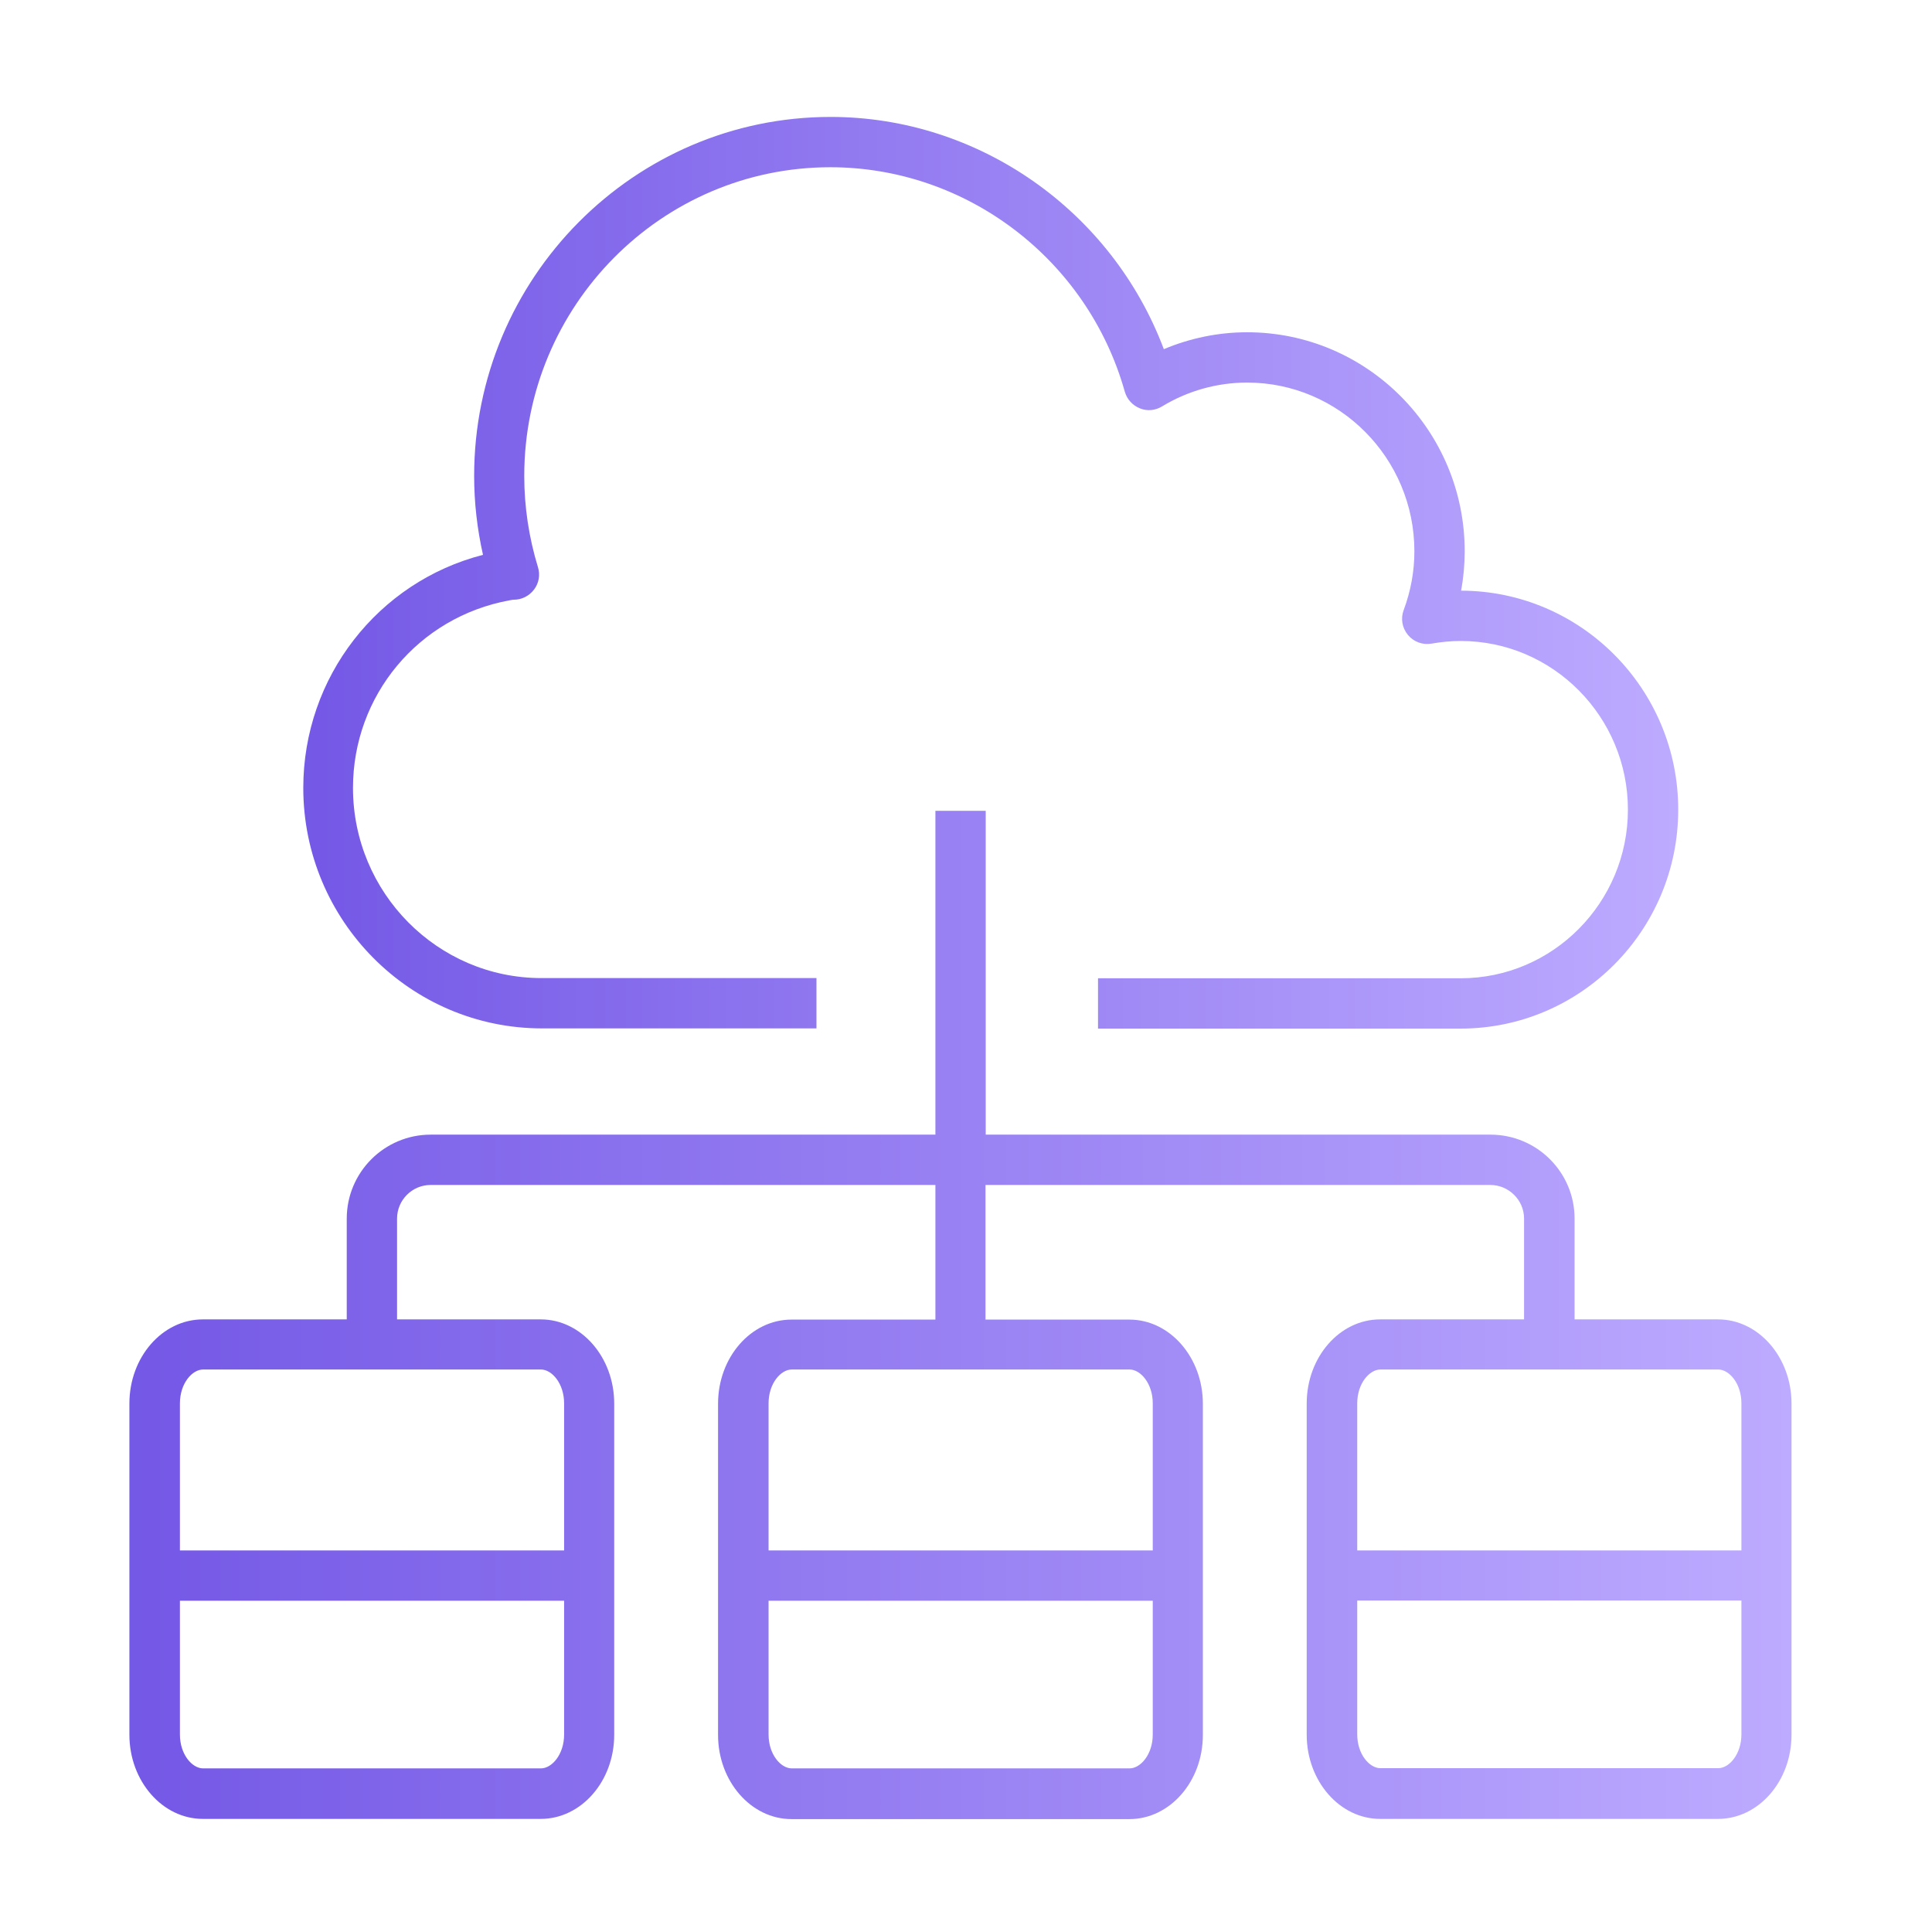
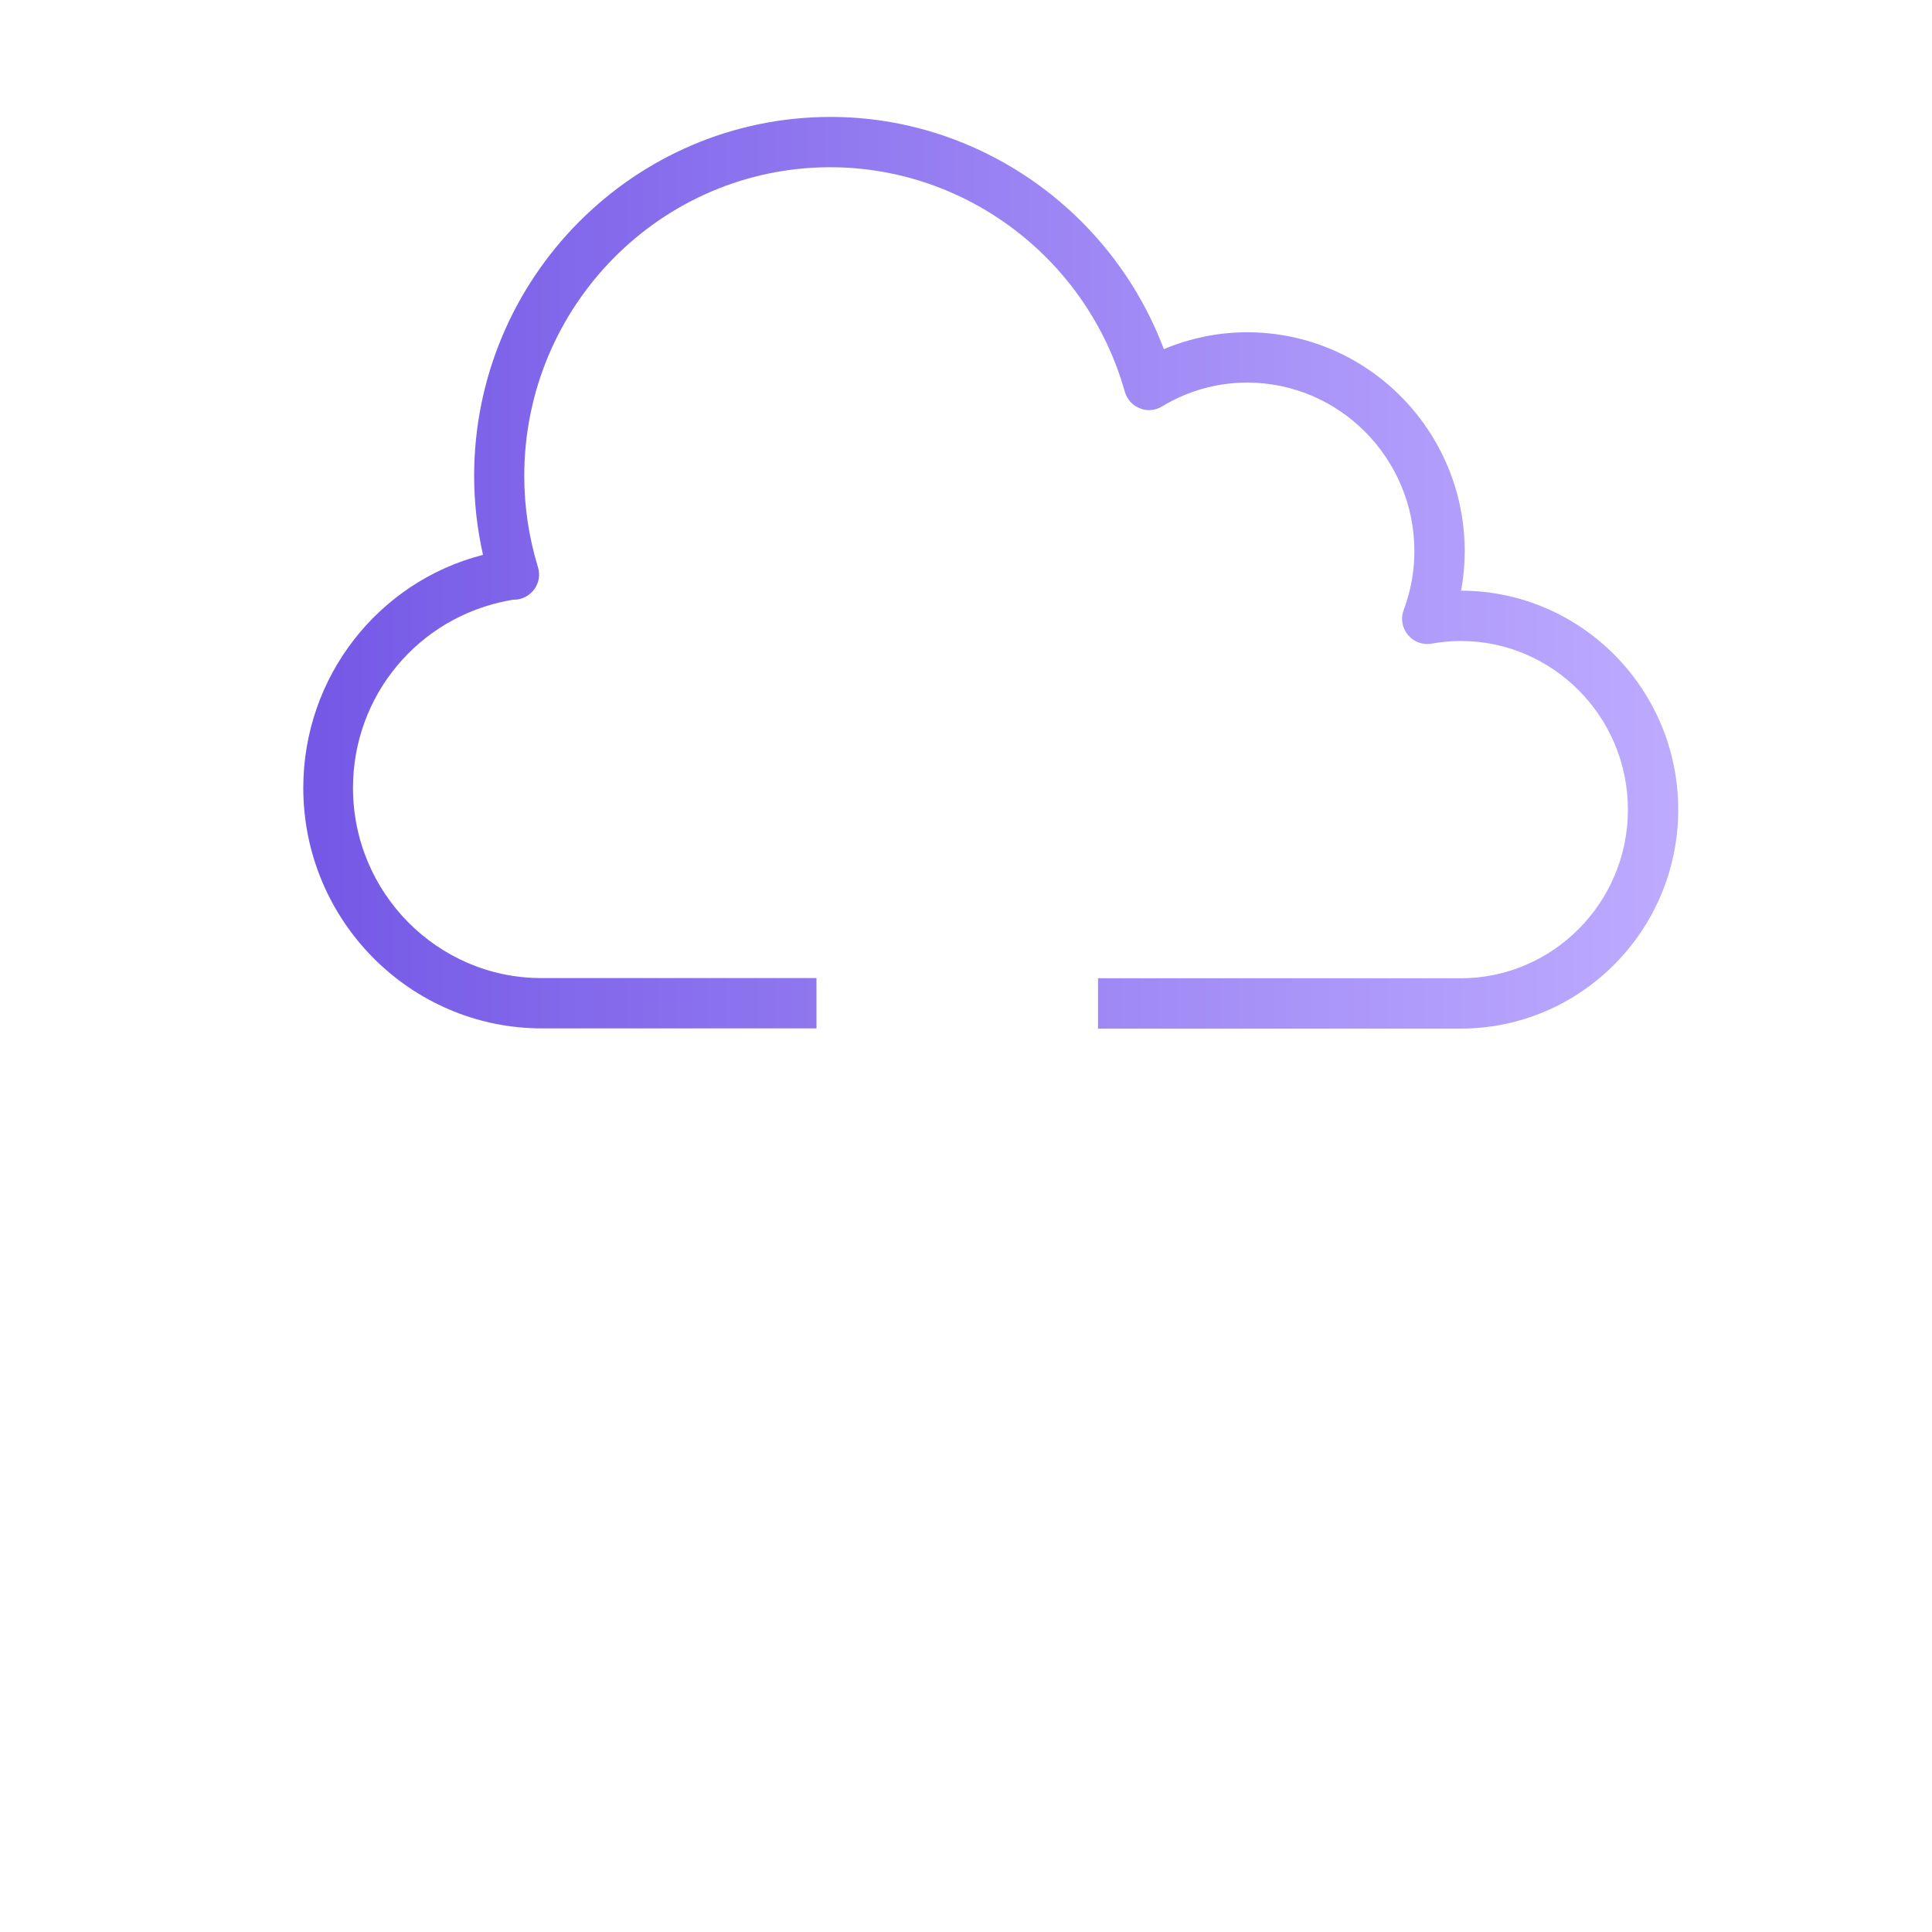
<svg xmlns="http://www.w3.org/2000/svg" xmlns:xlink="http://www.w3.org/1999/xlink" id="Layer_1" viewBox="0 0 96 96">
  <defs>
    <style>.cls-1{fill:url(#linear-gradient);}.cls-2{fill:url(#linear-gradient-2);}</style>
    <linearGradient id="linear-gradient" x1="15.03" y1="28.45" x2="83.36" y2="28.45" gradientUnits="userSpaceOnUse">
      <stop offset="0" stop-color="#7458e6" />
      <stop offset="1" stop-color="#bdabff" />
    </linearGradient>
    <linearGradient id="linear-gradient-2" x1="6.44" y1="65.33" x2="89.03" y2="65.33" xlink:href="#linear-gradient" />
  </defs>
  <path class="cls-1" d="m26.9,51.1h13.67v-2.5h-13.67c-5.16,0-9.36-4.24-9.36-9.45,0-4.58,3.24-8.49,7.78-9.32.07-.01.13-.03.21-.03.4,0,.77-.19,1.01-.51s.31-.73.19-1.11c-.45-1.47-.68-3-.68-4.53,0-8.46,6.82-15.34,15.21-15.34,6.77,0,12.78,4.58,14.63,11.15.11.38.38.68.75.83.36.15.77.11,1.11-.1,1.27-.77,2.73-1.18,4.22-1.18,4.58,0,8.31,3.76,8.31,8.38,0,1-.18,1.98-.53,2.92-.16.42-.08.89.21,1.24.29.35.74.51,1.18.43.46-.08.95-.13,1.44-.13,4.58,0,8.31,3.76,8.31,8.38s-3.73,8.38-8.31,8.38h-18.02v2.5h18.02c5.96,0,10.81-4.88,10.81-10.88s-4.84-10.87-10.79-10.88c.12-.64.18-1.3.18-1.96,0-6-4.85-10.88-10.81-10.88-1.43,0-2.83.29-4.14.84-2.58-6.86-9.18-11.54-16.56-11.54-9.76,0-17.71,8-17.71,17.84,0,1.32.15,2.63.44,3.92-5.22,1.34-8.93,6.08-8.93,11.58,0,6.59,5.32,11.95,11.86,11.95Z" />
-   <path class="cls-2" d="m85.38,65.56h-7.14v-5.01c0-2.3-1.87-4.17-4.18-4.17h-25.08v-16.09h-2.5v16.09h-25.08c-2.3,0-4.17,1.87-4.17,4.17v5.01h-7.15c-2.01,0-3.65,1.87-3.65,4.18v16.46c0,2.3,1.64,4.18,3.65,4.18h16.79c2.01,0,3.65-1.87,3.65-4.18v-16.46c0-2.3-1.64-4.18-3.65-4.18h-7.14v-5.01c0-.92.75-1.67,1.67-1.67h25.08v6.69h-7.15c-2.01,0-3.65,1.87-3.65,4.18v16.46c0,2.3,1.64,4.18,3.65,4.18h16.79c2.01,0,3.65-1.87,3.65-4.18v-16.46c0-2.3-1.64-4.18-3.65-4.18h-7.15v-6.69h25.08c.92,0,1.68.75,1.68,1.67v5.01h-7.15c-2.01,0-3.65,1.87-3.65,4.18v16.46c0,2.3,1.64,4.18,3.65,4.18h16.79c2.01,0,3.65-1.87,3.65-4.18v-16.46c0-2.3-1.64-4.18-3.65-4.18Zm-58.5,22.31H10.09c-.54,0-1.15-.69-1.15-1.68v-6.65h19.09v6.65c0,.99-.61,1.68-1.15,1.68Zm1.15-18.14v7.31H8.94v-7.31c0-.99.61-1.68,1.15-1.68h16.79c.54,0,1.15.69,1.15,1.68Zm28.1,18.14h-16.79c-.54,0-1.15-.69-1.15-1.68v-6.65h19.09v6.65c0,.99-.61,1.68-1.15,1.68Zm1.15-18.14v7.31h-19.09v-7.31c0-.99.61-1.68,1.15-1.68h16.79c.54,0,1.15.69,1.15,1.68Zm11.31-1.68h16.79c.54,0,1.15.69,1.15,1.68v7.31h-19.09v-7.31c0-.99.61-1.68,1.15-1.68Zm16.79,19.81h-16.79c-.54,0-1.15-.69-1.15-1.68v-6.65h19.09v6.65c0,.99-.61,1.68-1.15,1.68Z" />
</svg>